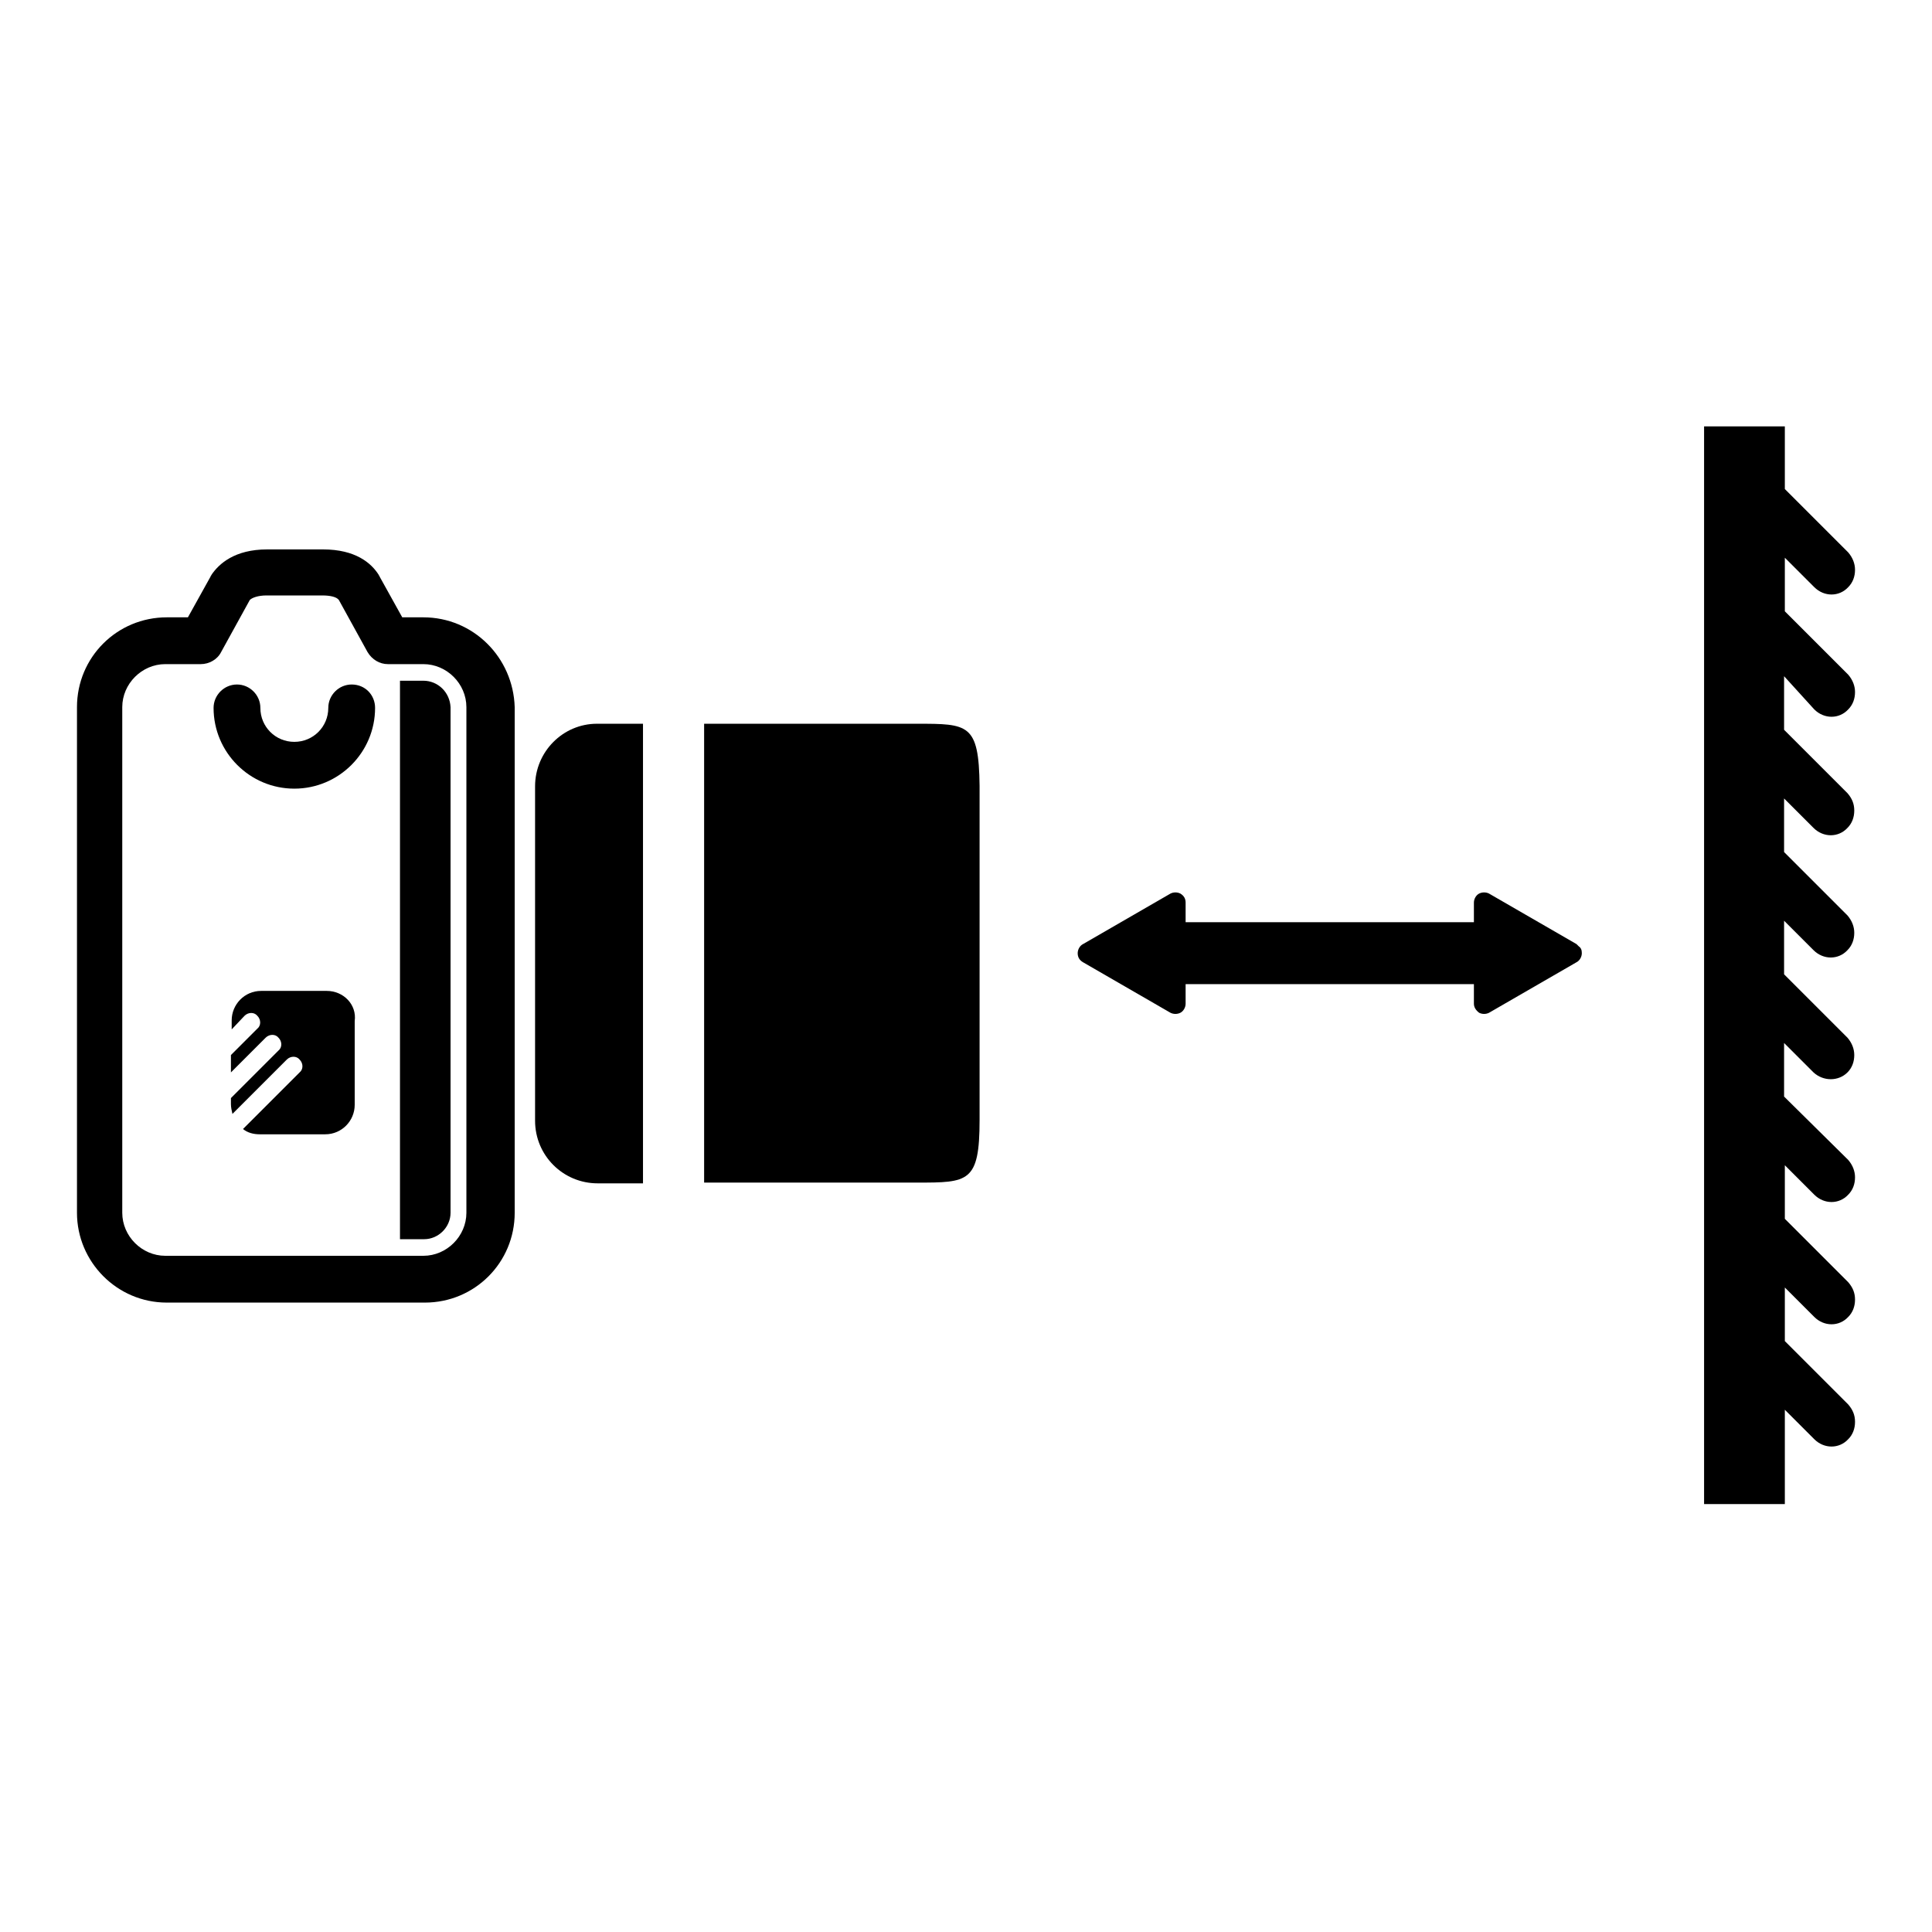
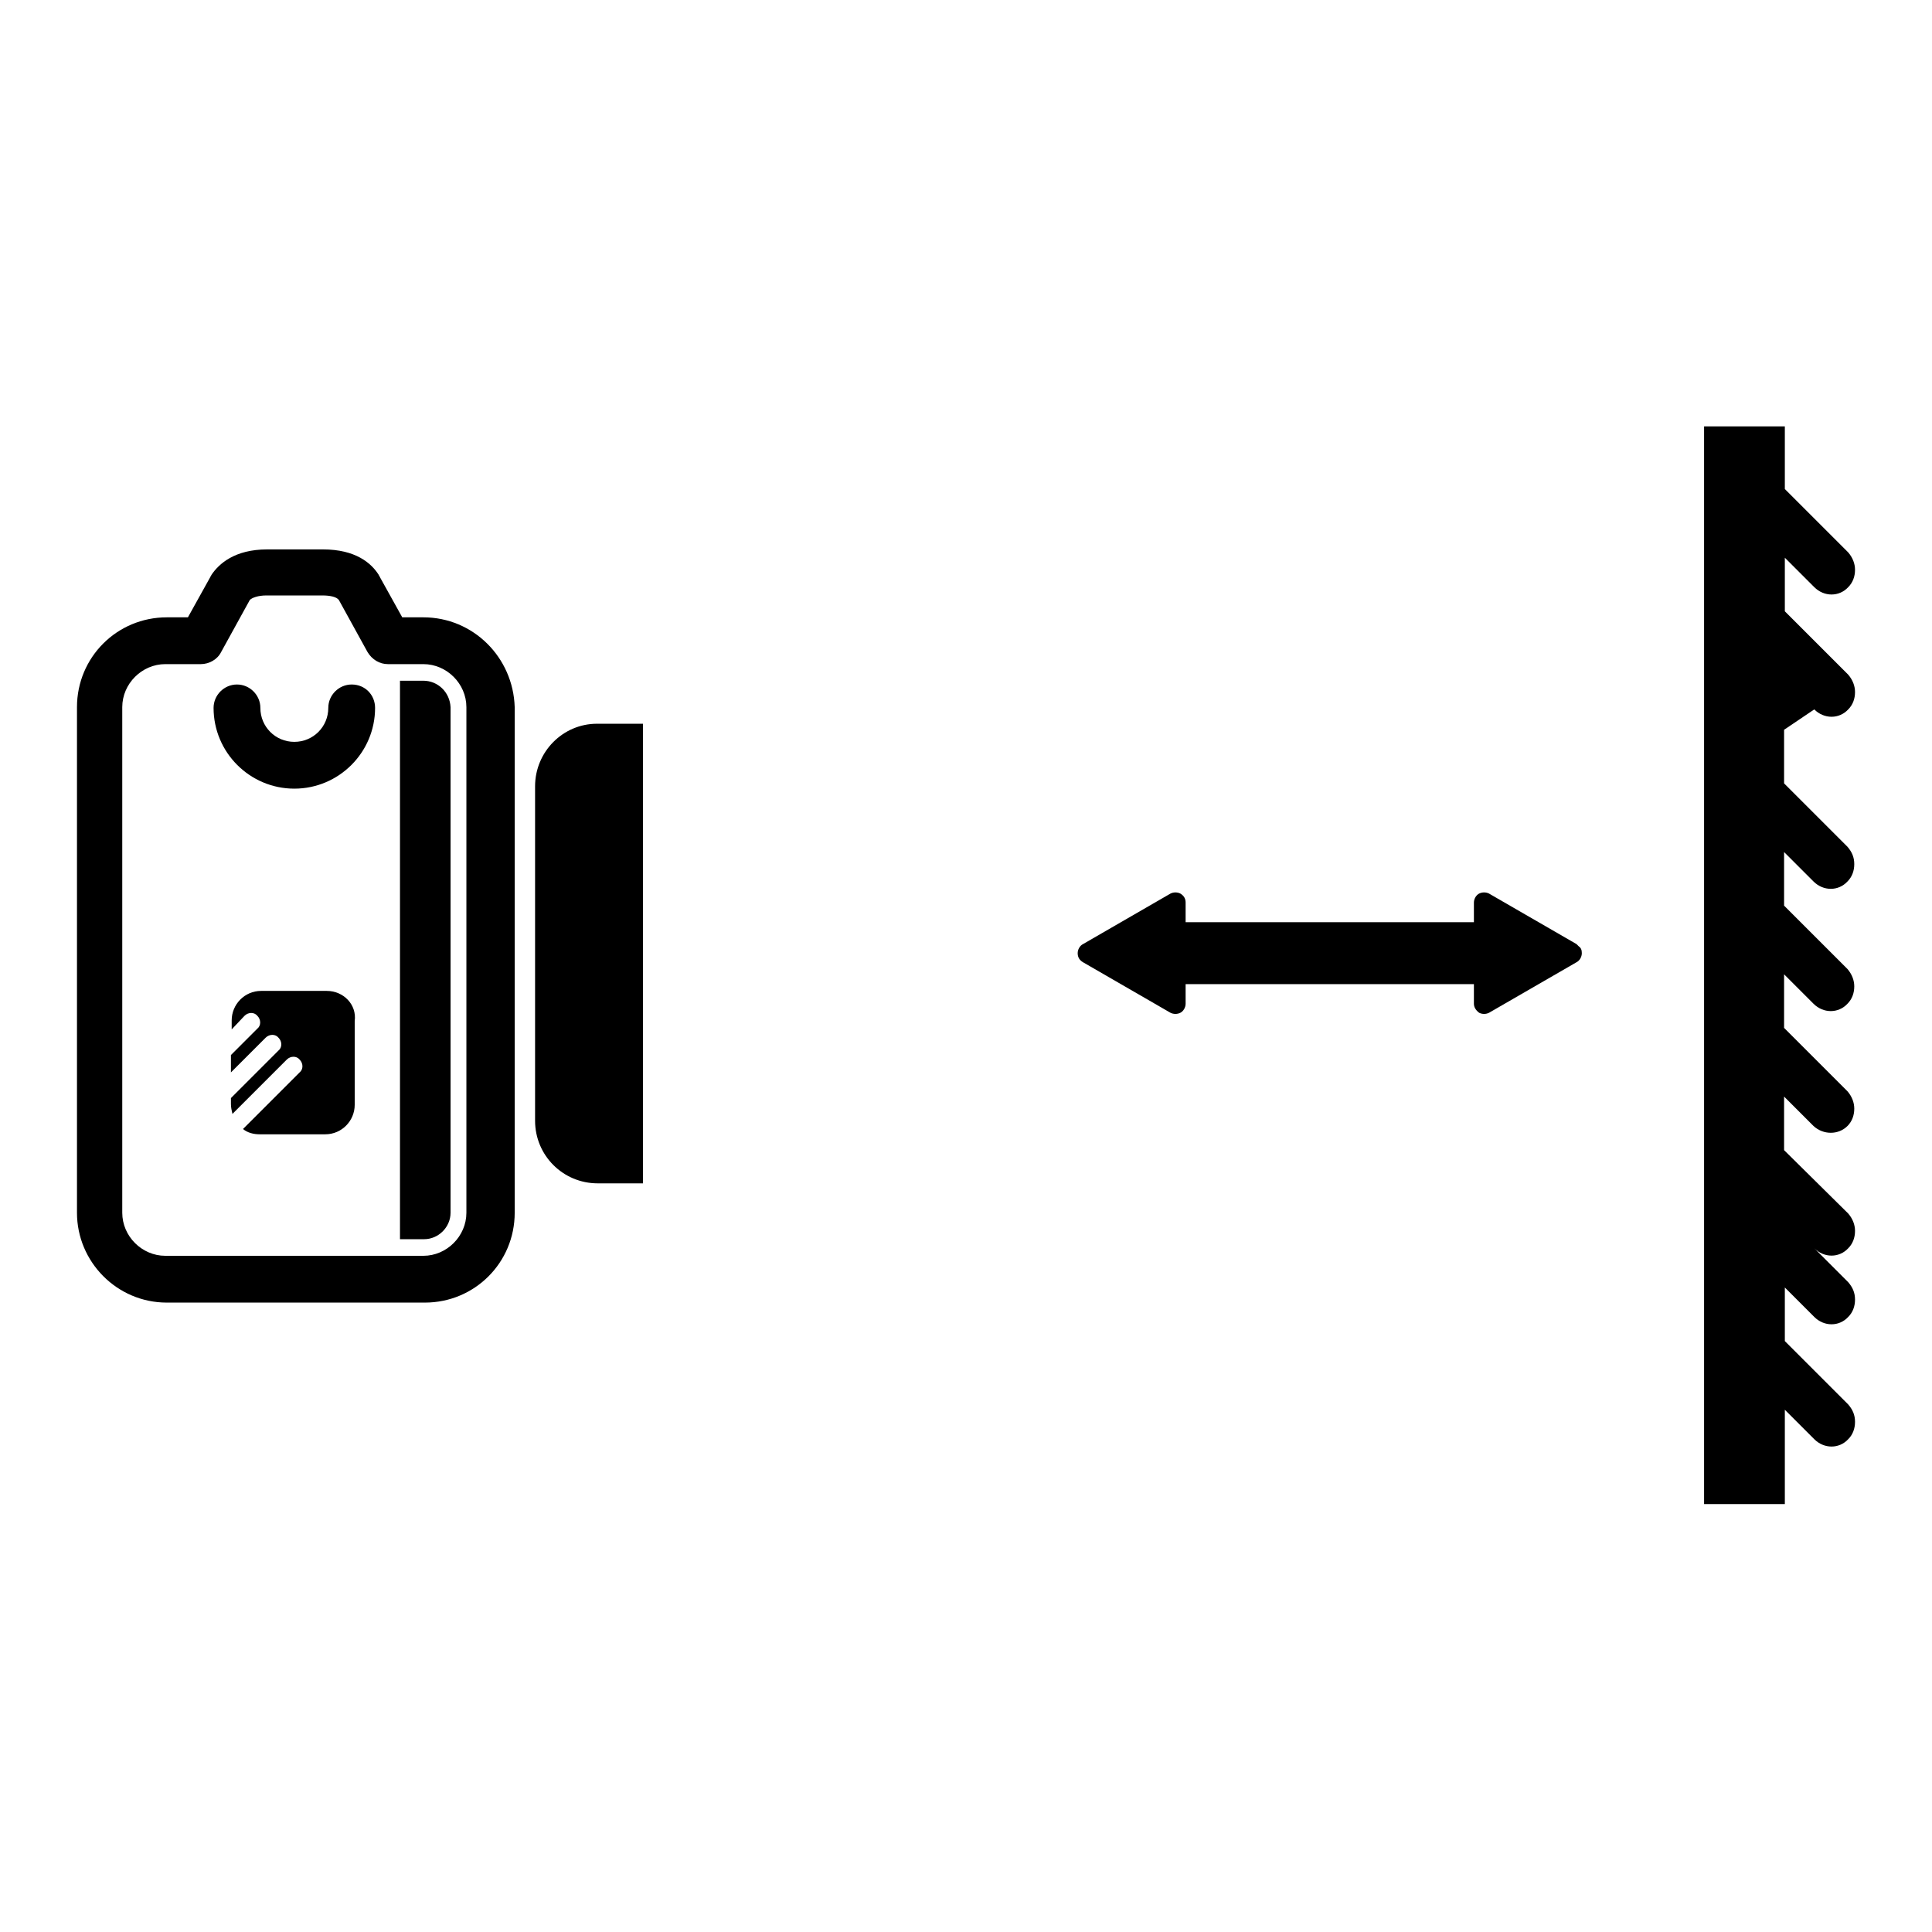
<svg xmlns="http://www.w3.org/2000/svg" version="1.1" x="0px" y="0px" viewBox="0 0 256 256" enable-background="new 0 0 256 256" xml:space="preserve">
  <g>
    <g>
      <g>
        <g>
          <path fill="#000000" d="M56.1,81.8h-2.8l-3-5.4c0-0.1-0.1-0.1-0.1-0.2c-1-1.6-3.1-3.4-7.4-3.4h-7.4c-4.3,0-6.4,1.9-7.4,3.4c0,0.1-0.1,0.1-0.1,0.2l-3,5.4h-2.8c-6.6,0-11.9,5.3-11.9,11.9v67c0,6.5,5.3,11.9,11.9,11.9h34.2c6.6,0,11.9-5.3,11.9-11.9v-67C68,87.1,62.7,81.8,56.1,81.8z M61.8,160.7c0,3.1-2.6,5.7-5.7,5.7H21.9c-3.1,0-5.7-2.6-5.7-5.7v-67c0-3.1,2.6-5.7,5.7-5.7h4.7c1.1,0,2.2-0.6,2.7-1.6l3.8-6.9c0.3-0.3,1.1-0.6,2.2-0.6h7.4c1.1,0,1.9,0.2,2.2,0.6l3.8,6.9c0.6,1,1.6,1.6,2.7,1.6h4.7c3.1,0,5.7,2.6,5.7,5.7L61.8,160.7L61.8,160.7z" />
          <path fill="#000000" d="M46.6,90.7c-1.7,0-3.1,1.4-3.1,3.1c0,2.5-2,4.5-4.5,4.5c-2.5,0-4.5-2-4.5-4.5c0-1.7-1.4-3.1-3.1-3.1c-1.7,0-3.1,1.4-3.1,3.1c0,5.9,4.8,10.7,10.7,10.7c5.9,0,10.7-4.8,10.7-10.7C49.7,92.1,48.4,90.7,46.6,90.7z" />
          <path fill="#000000" d="M43.3,131.3h-8.7c-2.2,0-3.9,1.8-3.9,3.9v1.2l1.7-1.8c0.5-0.5,1.3-0.5,1.7,0c0.5,0.5,0.5,1.3,0,1.7l-3.5,3.5v2.3l4.6-4.6c0.5-0.5,1.3-0.5,1.7,0c0.5,0.5,0.5,1.3,0,1.7l-6.3,6.3v0.8c0,0.4,0.1,0.9,0.2,1.3l7.2-7.2c0.5-0.5,1.3-0.5,1.7,0c0.5,0.5,0.5,1.3,0,1.7l-7.5,7.5c0.6,0.5,1.4,0.7,2.2,0.7h8.7c2.2,0,3.9-1.8,3.9-3.9v-11.1C47.3,133.1,45.5,131.3,43.3,131.3z" />
          <path fill="#000000" d="M56.1,90.2H53v74h3.2c1.9,0,3.5-1.6,3.5-3.5v-67C59.6,91.7,58,90.2,56.1,90.2z" />
          <path fill="#000000" d="M70.9,104.2v44.3c0,4.6,3.7,8.3,8.3,8.3h6V95.9h-6.1C74.6,95.9,70.9,99.6,70.9,104.2z" />
-           <path fill="#000000" d="M121.5,95.9H93.3v60.8h28.2c6.8,0,8.3,0,8.3-8.3v-44.3C129.7,95.9,128.3,95.9,121.5,95.9z" />
          <path fill="#000000" d="M208.9,125.1l-11.6-6.7c-0.4-0.2-0.9-0.2-1.3,0c-0.4,0.2-0.7,0.7-0.7,1.2v2.6h-38.2v-2.6c0-0.5-0.2-0.9-0.7-1.2c-0.4-0.2-0.9-0.2-1.3,0l-11.6,6.7c-0.4,0.2-0.7,0.7-0.7,1.2c0,0.5,0.2,0.9,0.7,1.2l11.6,6.7c0.4,0.2,0.9,0.2,1.3,0c0.4-0.2,0.7-0.7,0.7-1.2v-2.6h38.2v2.6c0,0.5,0.3,0.9,0.7,1.2c0.4,0.2,0.9,0.2,1.3,0l11.6-6.7c0.4-0.2,0.7-0.7,0.7-1.2c0-0.4-0.1-0.7-0.4-0.9C209.1,125.3,209,125.2,208.9,125.1z" />
-           <path fill="#000000" d="M240.4,94c1.3,1.3,3.3,1.3,4.5,0c0.6-0.6,0.9-1.4,0.9-2.3c0-0.8-0.3-1.6-0.9-2.3l-8.4-8.4v-7.1l3.9,3.9c1.3,1.3,3.3,1.3,4.5,0c0.6-0.6,0.9-1.4,0.9-2.3c0-0.8-0.3-1.6-0.9-2.3l-8.4-8.4v-8.3h-10.7v142.8h10.7v-12.5l3.9,3.9c1.3,1.3,3.3,1.3,4.5,0c0.6-0.6,0.9-1.4,0.9-2.3s-0.3-1.6-0.9-2.3l-8.4-8.4v-7.1l3.9,3.9c1.3,1.3,3.3,1.3,4.5,0c0.6-0.6,0.9-1.4,0.9-2.3s-0.3-1.6-0.9-2.3l-8.4-8.4v-7.1l3.9,3.9c1.3,1.3,3.3,1.3,4.5,0c0.6-0.6,0.9-1.4,0.9-2.3c0-0.8-0.3-1.6-0.9-2.3l-8.5-8.4v-7.1l3.9,3.9c1.3,1.2,3.3,1.2,4.5,0c0.6-0.6,0.9-1.4,0.9-2.3c0-0.8-0.3-1.6-0.9-2.3l-8.4-8.4v-7.1l3.9,3.9c1.3,1.3,3.3,1.3,4.5,0c0.6-0.6,0.9-1.4,0.9-2.3c0-0.8-0.3-1.6-0.9-2.3l-8.4-8.4v-7.1l3.9,3.9c1.3,1.3,3.3,1.3,4.5,0c0.6-0.6,0.9-1.4,0.9-2.3s-0.3-1.6-0.9-2.3l-8.4-8.4v-7.1L240.4,94z" />
+           <path fill="#000000" d="M240.4,94c1.3,1.3,3.3,1.3,4.5,0c0.6-0.6,0.9-1.4,0.9-2.3c0-0.8-0.3-1.6-0.9-2.3l-8.4-8.4v-7.1l3.9,3.9c1.3,1.3,3.3,1.3,4.5,0c0.6-0.6,0.9-1.4,0.9-2.3c0-0.8-0.3-1.6-0.9-2.3l-8.4-8.4v-8.3h-10.7v142.8h10.7v-12.5l3.9,3.9c1.3,1.3,3.3,1.3,4.5,0c0.6-0.6,0.9-1.4,0.9-2.3s-0.3-1.6-0.9-2.3l-8.4-8.4v-7.1l3.9,3.9c1.3,1.3,3.3,1.3,4.5,0c0.6-0.6,0.9-1.4,0.9-2.3s-0.3-1.6-0.9-2.3l-8.4-8.4l3.9,3.9c1.3,1.3,3.3,1.3,4.5,0c0.6-0.6,0.9-1.4,0.9-2.3c0-0.8-0.3-1.6-0.9-2.3l-8.5-8.4v-7.1l3.9,3.9c1.3,1.2,3.3,1.2,4.5,0c0.6-0.6,0.9-1.4,0.9-2.3c0-0.8-0.3-1.6-0.9-2.3l-8.4-8.4v-7.1l3.9,3.9c1.3,1.3,3.3,1.3,4.5,0c0.6-0.6,0.9-1.4,0.9-2.3c0-0.8-0.3-1.6-0.9-2.3l-8.4-8.4v-7.1l3.9,3.9c1.3,1.3,3.3,1.3,4.5,0c0.6-0.6,0.9-1.4,0.9-2.3s-0.3-1.6-0.9-2.3l-8.4-8.4v-7.1L240.4,94z" />
        </g>
      </g>
      <g />
      <g />
      <g />
      <g />
      <g />
      <g />
      <g />
      <g />
      <g />
      <g />
      <g />
      <g />
      <g />
      <g />
      <g />
    </g>
  </g>
</svg>